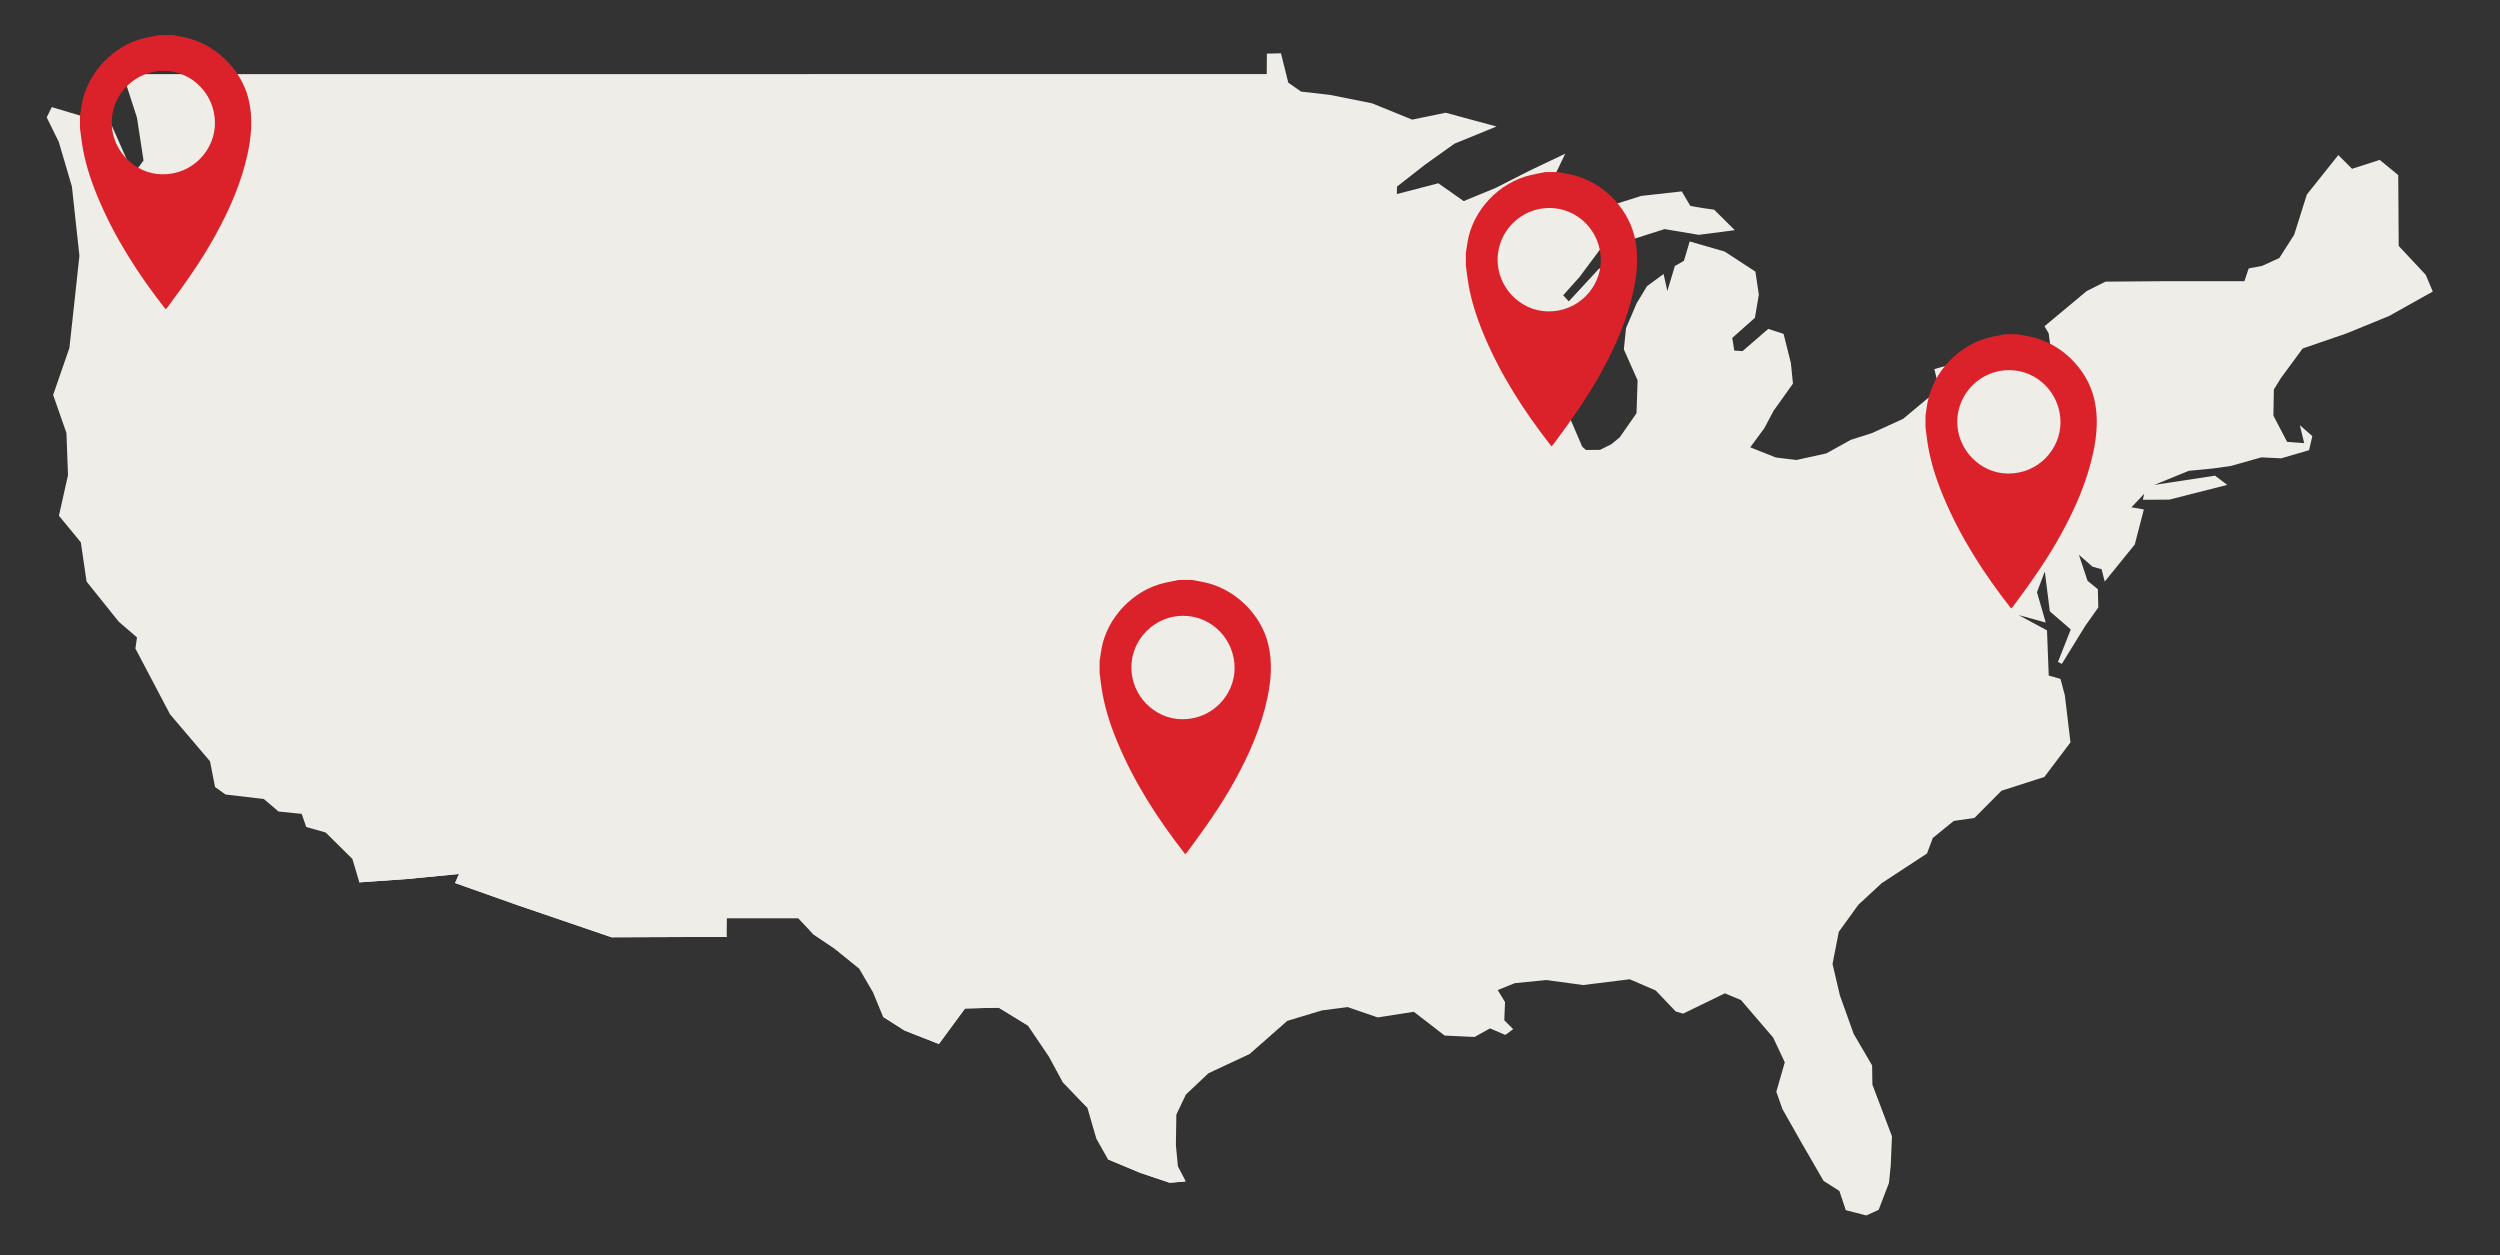
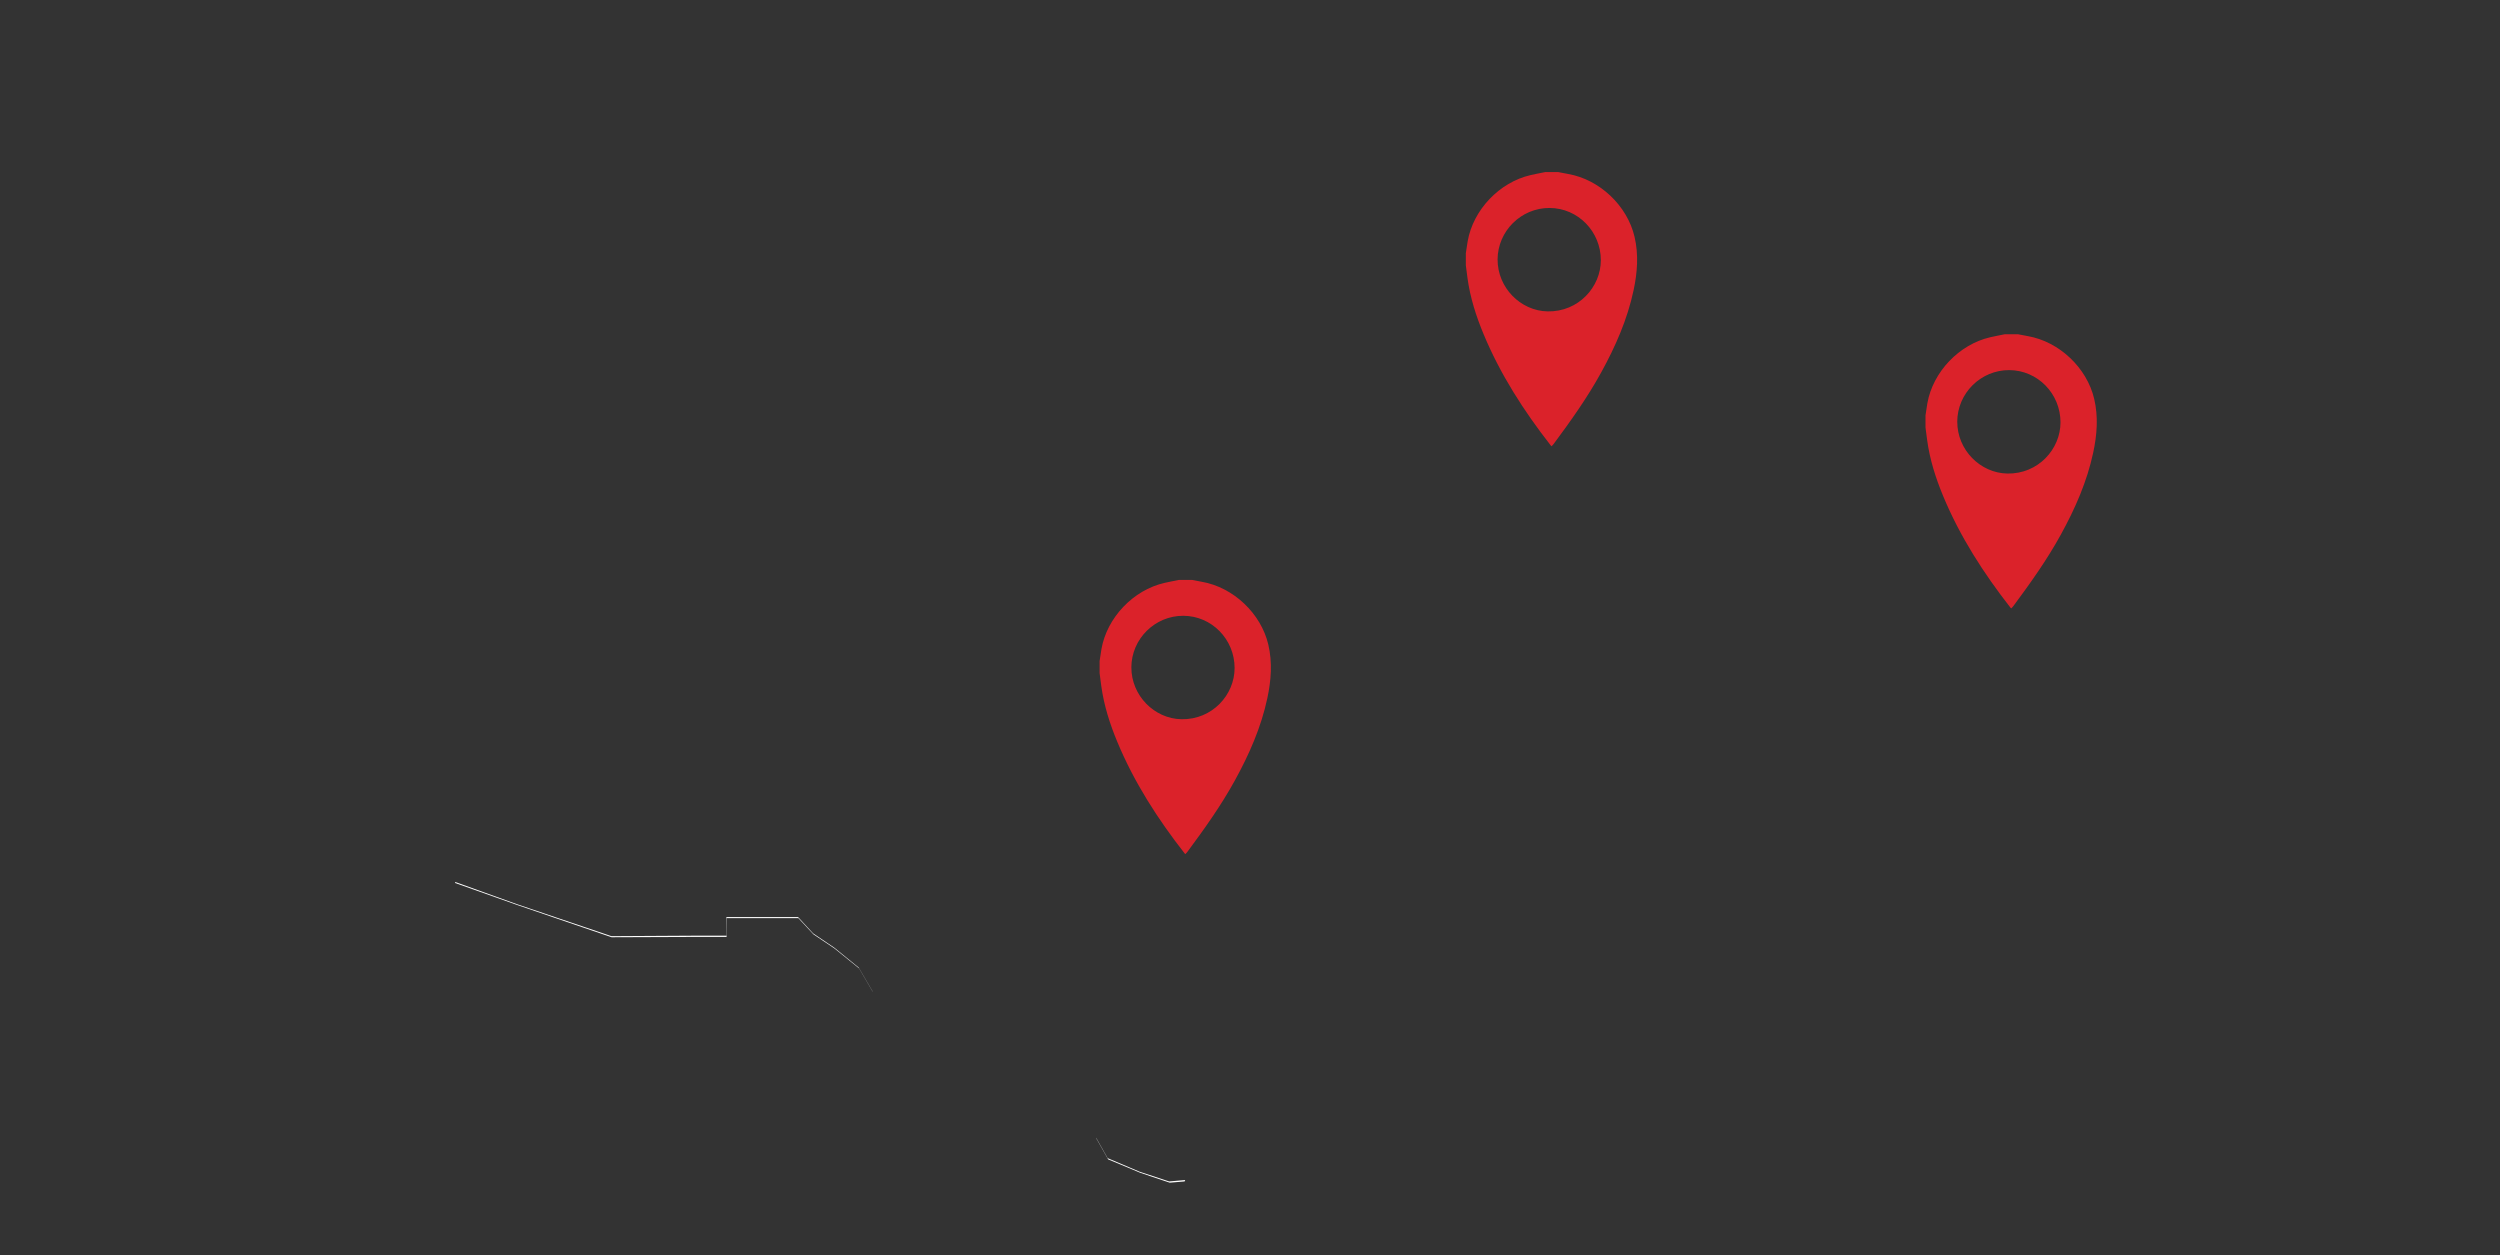
<svg xmlns="http://www.w3.org/2000/svg" id="Layer_1" data-name="Layer 1" viewBox="0 0 1055.22 529.75">
  <rect x="0" y="0" width="1055.22" height="529.75" fill="#333333" stroke="none" />
  <defs>
    <style>
      .cls-1 {
        fill: #db222a;
      }

      .cls-2 {
        fill: #efede8;
      }

      .cls-3 {
        fill: #fff;
      }
    </style>
  </defs>
-   <polygon class="cls-3" points="193.37 368.92 171.51 371.04 151.7 372.42 151.57 372.09 171.45 370.57 193.57 368.53 193.37 368.92" />
  <polygon class="cls-3" points="368.28 418.38 368.42 418.71 362.61 408.74 352.24 400.35 343.32 394.35 336.99 387.54 306.74 387.54 306.68 395.47 292.88 395.47 258.15 395.6 218.33 382 192.05 372.69 192.18 372.29 218.26 381.67 258.08 395.14 292.81 394.94 306.61 394.94 306.61 387.08 336.85 387.08 343.19 393.95 352.17 400.02 362.47 408.41 368.28 418.38" />
-   <polygon class="cls-3" points="458.75 466.98 458.88 467.44 448.64 456.81 442.63 445.78 433.85 432.84 421.57 425.31 407.31 425.64 396.28 440.63 381.82 434.95 372.77 429.21 368.42 418.71 372.64 428.75 381.69 434.49 396.15 440.1 407.11 425.18 421.44 424.85 433.65 432.44 442.44 445.32 448.51 456.28 458.75 466.98" />
  <polygon class="cls-3" points="500.28 498.08 500.21 498.15 500.21 498.21 500.01 498.67 493.74 499.2 481.33 495.04 467.73 489.36 462.77 480.58 462.64 480.19 467.53 488.84 481.06 494.58 493.48 498.67 500.21 498.08 500.28 498.08" />
-   <path class="cls-2" d="M1023.83,115.96l-11.36-12.15-.2-29.91-7.73-6.34-.07-.07-7.4,2.38-3.76,1.19-.53.2-5.55-5.55-.26-.26-13.27,16.64-5.35,16.97-6.27,9.84-7.07,3.24-.33.13-5.02.92v.07l-.53.07-1.72,5.15-.07.2h-32.16l-26.35.2h-.13l-7.92,3.96-17.43,14.53-.4.33,1.78,3.04,1.06,8.25-13.07,6.93-14.33-1.72-13.67-.79-8.25,2.38,1.52,6.34v.07l.33,2.05-15.06,12.55-13.14,6.01-8.91,2.84-10.37,5.74-12.61,2.77-8.72-1.06-10.76-4.29,5.94-8.06,3.9-7.33,8.19-11.49-.86-8.65-3.1-12.35-6.47-2.11-10.83,9.38-3.5-.2-.86-5.35,9.57-8.52,1.65-9.77-1.45-9.71-12.94-8.45-14.79-4.29-2.44,8.19-3.83,2.18-3.17,10.57-1.59-7.2-7,5.15-4.36,7.2-4.49,10.5-.92,8.98,5.81,13.07-.46,13.87-7.13,10.23-3.57,2.91-4.69,2.31-5.94.07-1.58-1.39-4.75-11.03-.13-5.41.53-5.22-2.18-10.23,3.3-12.02,3.9-14.79,9.11-16.51h-2.64l-12.81,13.87-2.38-2.58,6.87-7.66,10.37-13.93,11.89-1.98,13.67-4.36,13.73,2.31.53.13,15.39-1.98-8.72-8.65-4.69-.66-5.35-.92-3.63-6.14-17.1,1.91-15.52,4.89-12.28-8.32-9.84-2.77,5.55-11.62-15.39,7.33-14,7.13-13.47,5.55-10.7-7.53-17.5,4.56.07-3.17,11.82-9.24,12.41-8.85,17.76-7.26-21.46-5.81-14.13,2.91-16.9-6.87-17.76-3.57-12.22-1.39-5.41-3.76-3.1-12.41-5.35.13h-.59l-.07,8.19v.46H51.87l5.94,18.36,2.77,18.09-4.29,5.88-9.24-20.87-25.22-7.53-2.11,4.36,5.08,10.3,5.55,18.88,3.17,29.19-2.11,19.54-2.11,19.35-6.87,19.87,5.61,16.05.66,17.83-3.83,17.1,9.24,11.23,2.44,16.57,13.54,16.9,7.73,6.67-.66,4.69,14.59,27.73,16.9,19.88,2.11,10.83,4.42,3.17,16.18,1.91,6.21,5.28,9.77.99,1.92,5.55,8.19,2.31,11.29,11.16,2.84,9.57.07.33h.07l19.81-1.39,21.86-2.11h.26l-1.45,3.37-.13.4,26.28,9.31,39.82,13.6,34.73-.13h13.8l.07-7.92h30.24l6.34,6.8,8.91,6.01,10.37,8.39,5.81,9.97,4.36,10.5,9.05,5.74,14.46,5.68,11.03-14.99,14.26-.33,12.28,7.53,8.78,12.94,6.01,11.03,10.23,10.63.07.07,3.63,12.55.07.13.13.4,4.95,8.78,13.6,5.68,12.41,4.16,6.27-.53.46-.07-.26-.4v-.13l-3.04-5.81-.86-8.98.2-12.88,4.03-8.45,9.51-8.98,17.37-8.12,15.91-14,14.66-4.42,10.83-1.39,12.68,4.36,15.25-2.38,13.01,10.04,12.61.59,6.54-3.63,6.47,2.77,3.3-2.44-3.76-3.76.33-7.66-3.1-5.08,7.2-2.91,13.34-1.32,15.52,2.11,19.68-2.44,10.96,4.75,8.45,8.85,3.1.92,17.63-8.58,6.8,2.84,13.6,15.85,4.89,10.43-3.57,12.41,2.58,7.33,8.12,14.33,9.24,15.98,6.67,4.23,2.71,8.12,8.65,2.24,5.22-2.38,4.36-11.36.73-7.2.53-12.48-8.25-21.79-.13-8.12-7.79-13.34-5.81-16.24-3.1-13.27,2.64-13.54,8.25-11.42,9.84-9.11,19.15-12.55,2.44-6.54,8.85-7.2,8.72-1.25,11.42-11.49,18.09-5.81,11.03-14.59-2.38-19.88-1.85-6.93-4.95-1.39-.73-19.08-12.02-6.47,11.49,3.17-3.7-12.81,3.3-8.78,2.11,16.84,8.85,7.66-5.41,13.73,1.65.79,9.84-15.98,5.55-7.86-.2-7.66-4.36-3.57-3.63-10.96,5.74,5.02,3.83,1.06,1.32,5.22,12.68-15.65,3.83-14.79-5.22-.92,5.35-5.68-.53,2.51,11.16-.07,24.43-6.21-5.15-3.9-25.62,3.9,14.53-5.94,10.17-.99,7.59-1.06,12.88-3.63,8.39.4,11.75-3.43,1.39-5.94-5.28-4.62,1.85,7.59-7.2-.53-5.81-11.09.2-11.03,2.97-4.82,9.18-12.48,18.42-6.34,17.96-7.33,18.55-10.37-2.97-7.07Z" />
  <g id="zLiRIE">
-     <path class="cls-1" d="M33.76,54.05c0-1.68,0-3.36,0-5.03.26-1.69.48-3.39.78-5.07,2.34-13.27,13.4-24.88,26.58-27.91,2.03-.47,4.08-.84,6.12-1.26,1.85,0,3.69,0,5.54,0,1.38.27,2.76.55,4.15.79,13.32,2.34,24.96,13.37,28.04,26.51,1.77,7.56,1.19,15.08-.4,22.56-2.62,12.32-7.63,23.71-13.67,34.69-5.85,10.65-12.88,20.51-20.1,30.24-.24.33-.55.62-.83.93-.15-.13-.26-.2-.33-.29-11.37-14.56-21.31-29.98-28.42-47.11-3.16-7.61-5.64-15.4-6.76-23.59-.25-1.82-.47-3.64-.71-5.46ZM47.16,51.68c-.04,11.82,9.62,21.68,21.15,21.89,13.02.23,22.43-10.33,22.42-21.61,0-12.11-9.64-22-21.64-22.05-12-.05-21.89,9.76-21.94,21.77Z" />
-   </g>
+     </g>
  <g id="zLiRIE-2" data-name="zLiRIE">
    <path class="cls-1" d="M618.71,111.91c0-1.68,0-3.36,0-5.03.26-1.69.48-3.39.78-5.07,2.34-13.27,13.4-24.88,26.58-27.91,2.03-.47,4.08-.84,6.12-1.26,1.85,0,3.69,0,5.54,0,1.38.27,2.76.55,4.15.79,13.32,2.34,24.96,13.37,28.04,26.51,1.77,7.56,1.19,15.08-.4,22.56-2.62,12.32-7.63,23.71-13.67,34.69-5.85,10.65-12.88,20.51-20.1,30.24-.24.33-.55.62-.83.93-.15-.13-.26-.2-.33-.29-11.37-14.56-21.31-29.98-28.42-47.11-3.16-7.61-5.64-15.4-6.76-23.59-.25-1.82-.47-3.64-.71-5.46ZM632.12,109.55c-.04,11.82,9.62,21.68,21.15,21.89,13.02.23,22.43-10.33,22.42-21.61,0-12.11-9.64-22-21.64-22.05-12-.05-21.89,9.76-21.94,21.77Z" />
  </g>
  <g id="zLiRIE-3" data-name="zLiRIE">
    <path class="cls-1" d="M812.73,180.35c0-1.68,0-3.36,0-5.03.26-1.69.48-3.39.78-5.07,2.34-13.27,13.4-24.88,26.58-27.91,2.03-.47,4.08-.84,6.12-1.26,1.85,0,3.69,0,5.54,0,1.38.27,2.76.55,4.15.79,13.32,2.34,24.96,13.37,28.04,26.51,1.77,7.56,1.19,15.08-.4,22.56-2.62,12.32-7.63,23.71-13.67,34.69-5.85,10.65-12.88,20.51-20.1,30.24-.24.33-.55.62-.83.93-.15-.13-.26-.2-.33-.29-11.37-14.56-21.31-29.98-28.42-47.11-3.16-7.61-5.64-15.4-6.76-23.59-.25-1.82-.47-3.64-.71-5.46ZM826.14,177.99c-.04,11.82,9.62,21.68,21.15,21.89,13.02.23,22.43-10.33,22.42-21.61,0-12.11-9.64-22-21.64-22.05-12-.05-21.89,9.76-21.94,21.77Z" />
  </g>
  <g id="zLiRIE-4" data-name="zLiRIE">
    <path class="cls-1" d="M464.13,284.05c0-1.68,0-3.36,0-5.03.26-1.69.48-3.39.78-5.07,2.34-13.27,13.4-24.88,26.58-27.91,2.03-.47,4.08-.84,6.12-1.26,1.85,0,3.69,0,5.54,0,1.38.27,2.76.55,4.15.79,13.32,2.34,24.96,13.37,28.04,26.51,1.77,7.56,1.19,15.08-.4,22.56-2.62,12.32-7.63,23.71-13.67,34.69-5.85,10.65-12.88,20.51-20.1,30.24-.24.33-.55.62-.83.93-.15-.13-.26-.2-.33-.29-11.37-14.56-21.31-29.98-28.42-47.11-3.16-7.61-5.64-15.4-6.76-23.59-.25-1.82-.47-3.64-.71-5.46ZM477.54,281.69c-.04,11.82,9.62,21.68,21.15,21.89,13.02.23,22.43-10.33,22.42-21.61,0-12.11-9.64-22-21.64-22.05-12-.05-21.89,9.76-21.94,21.77Z" />
  </g>
</svg>